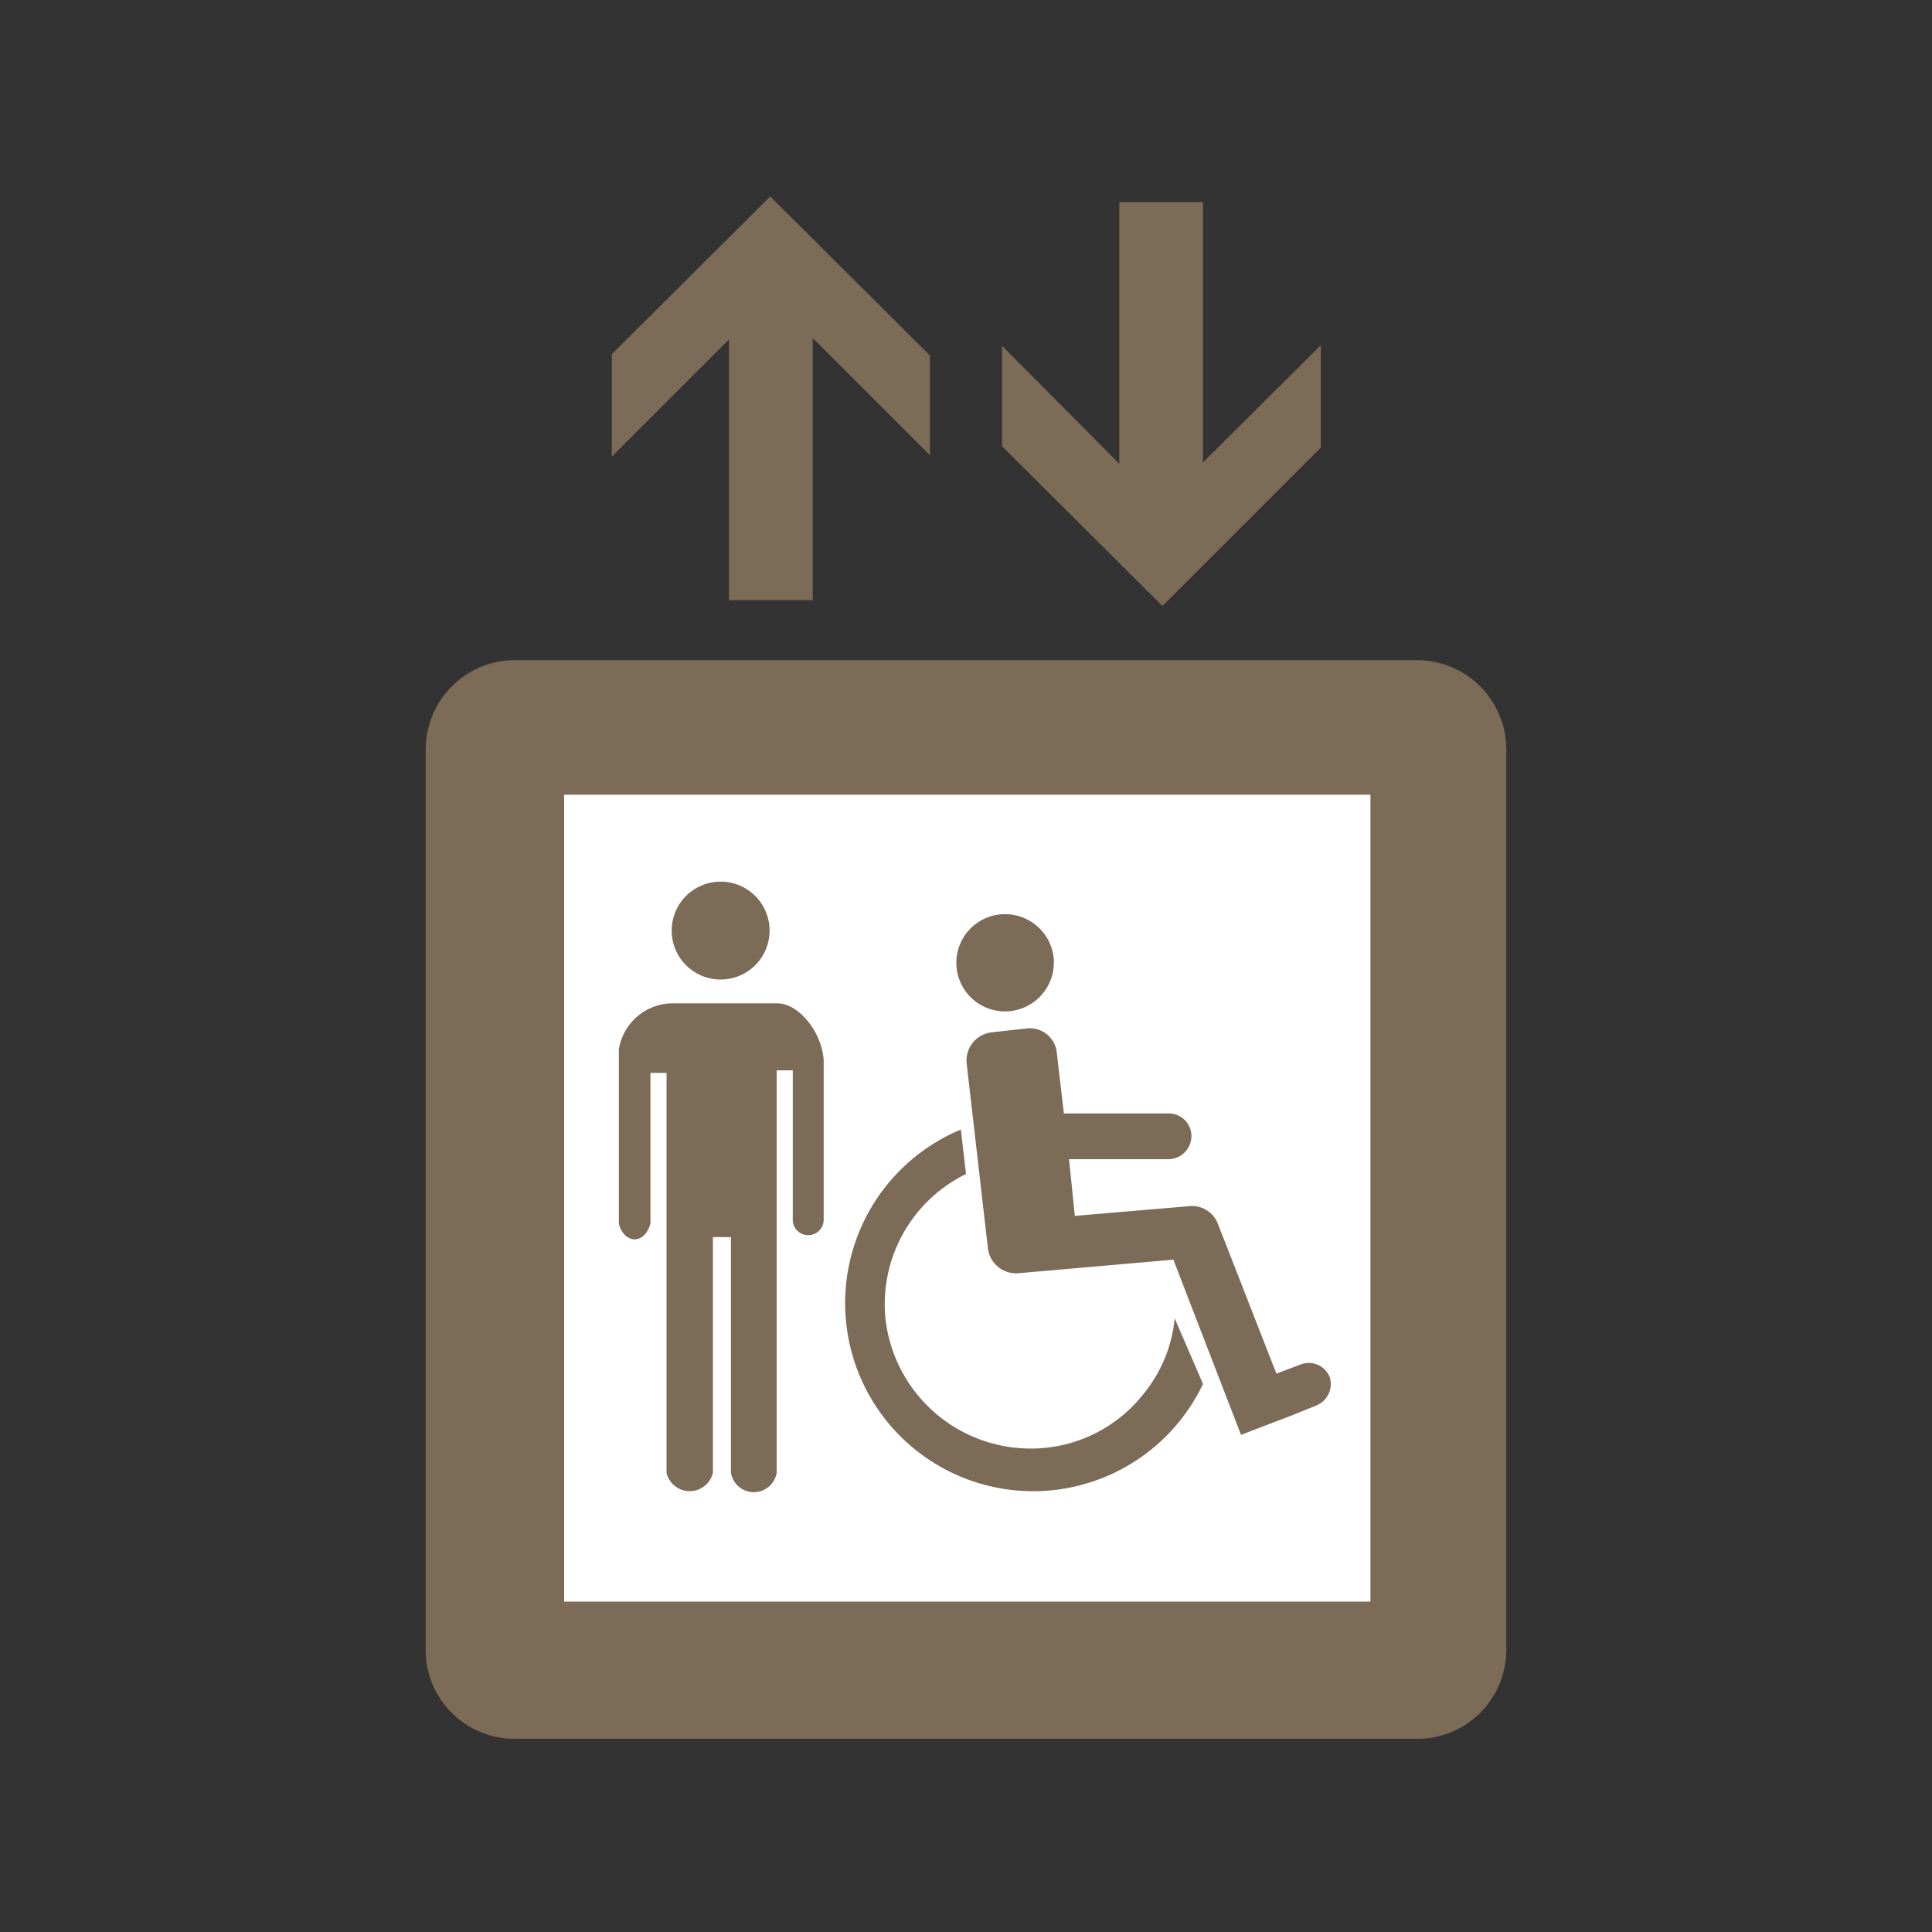
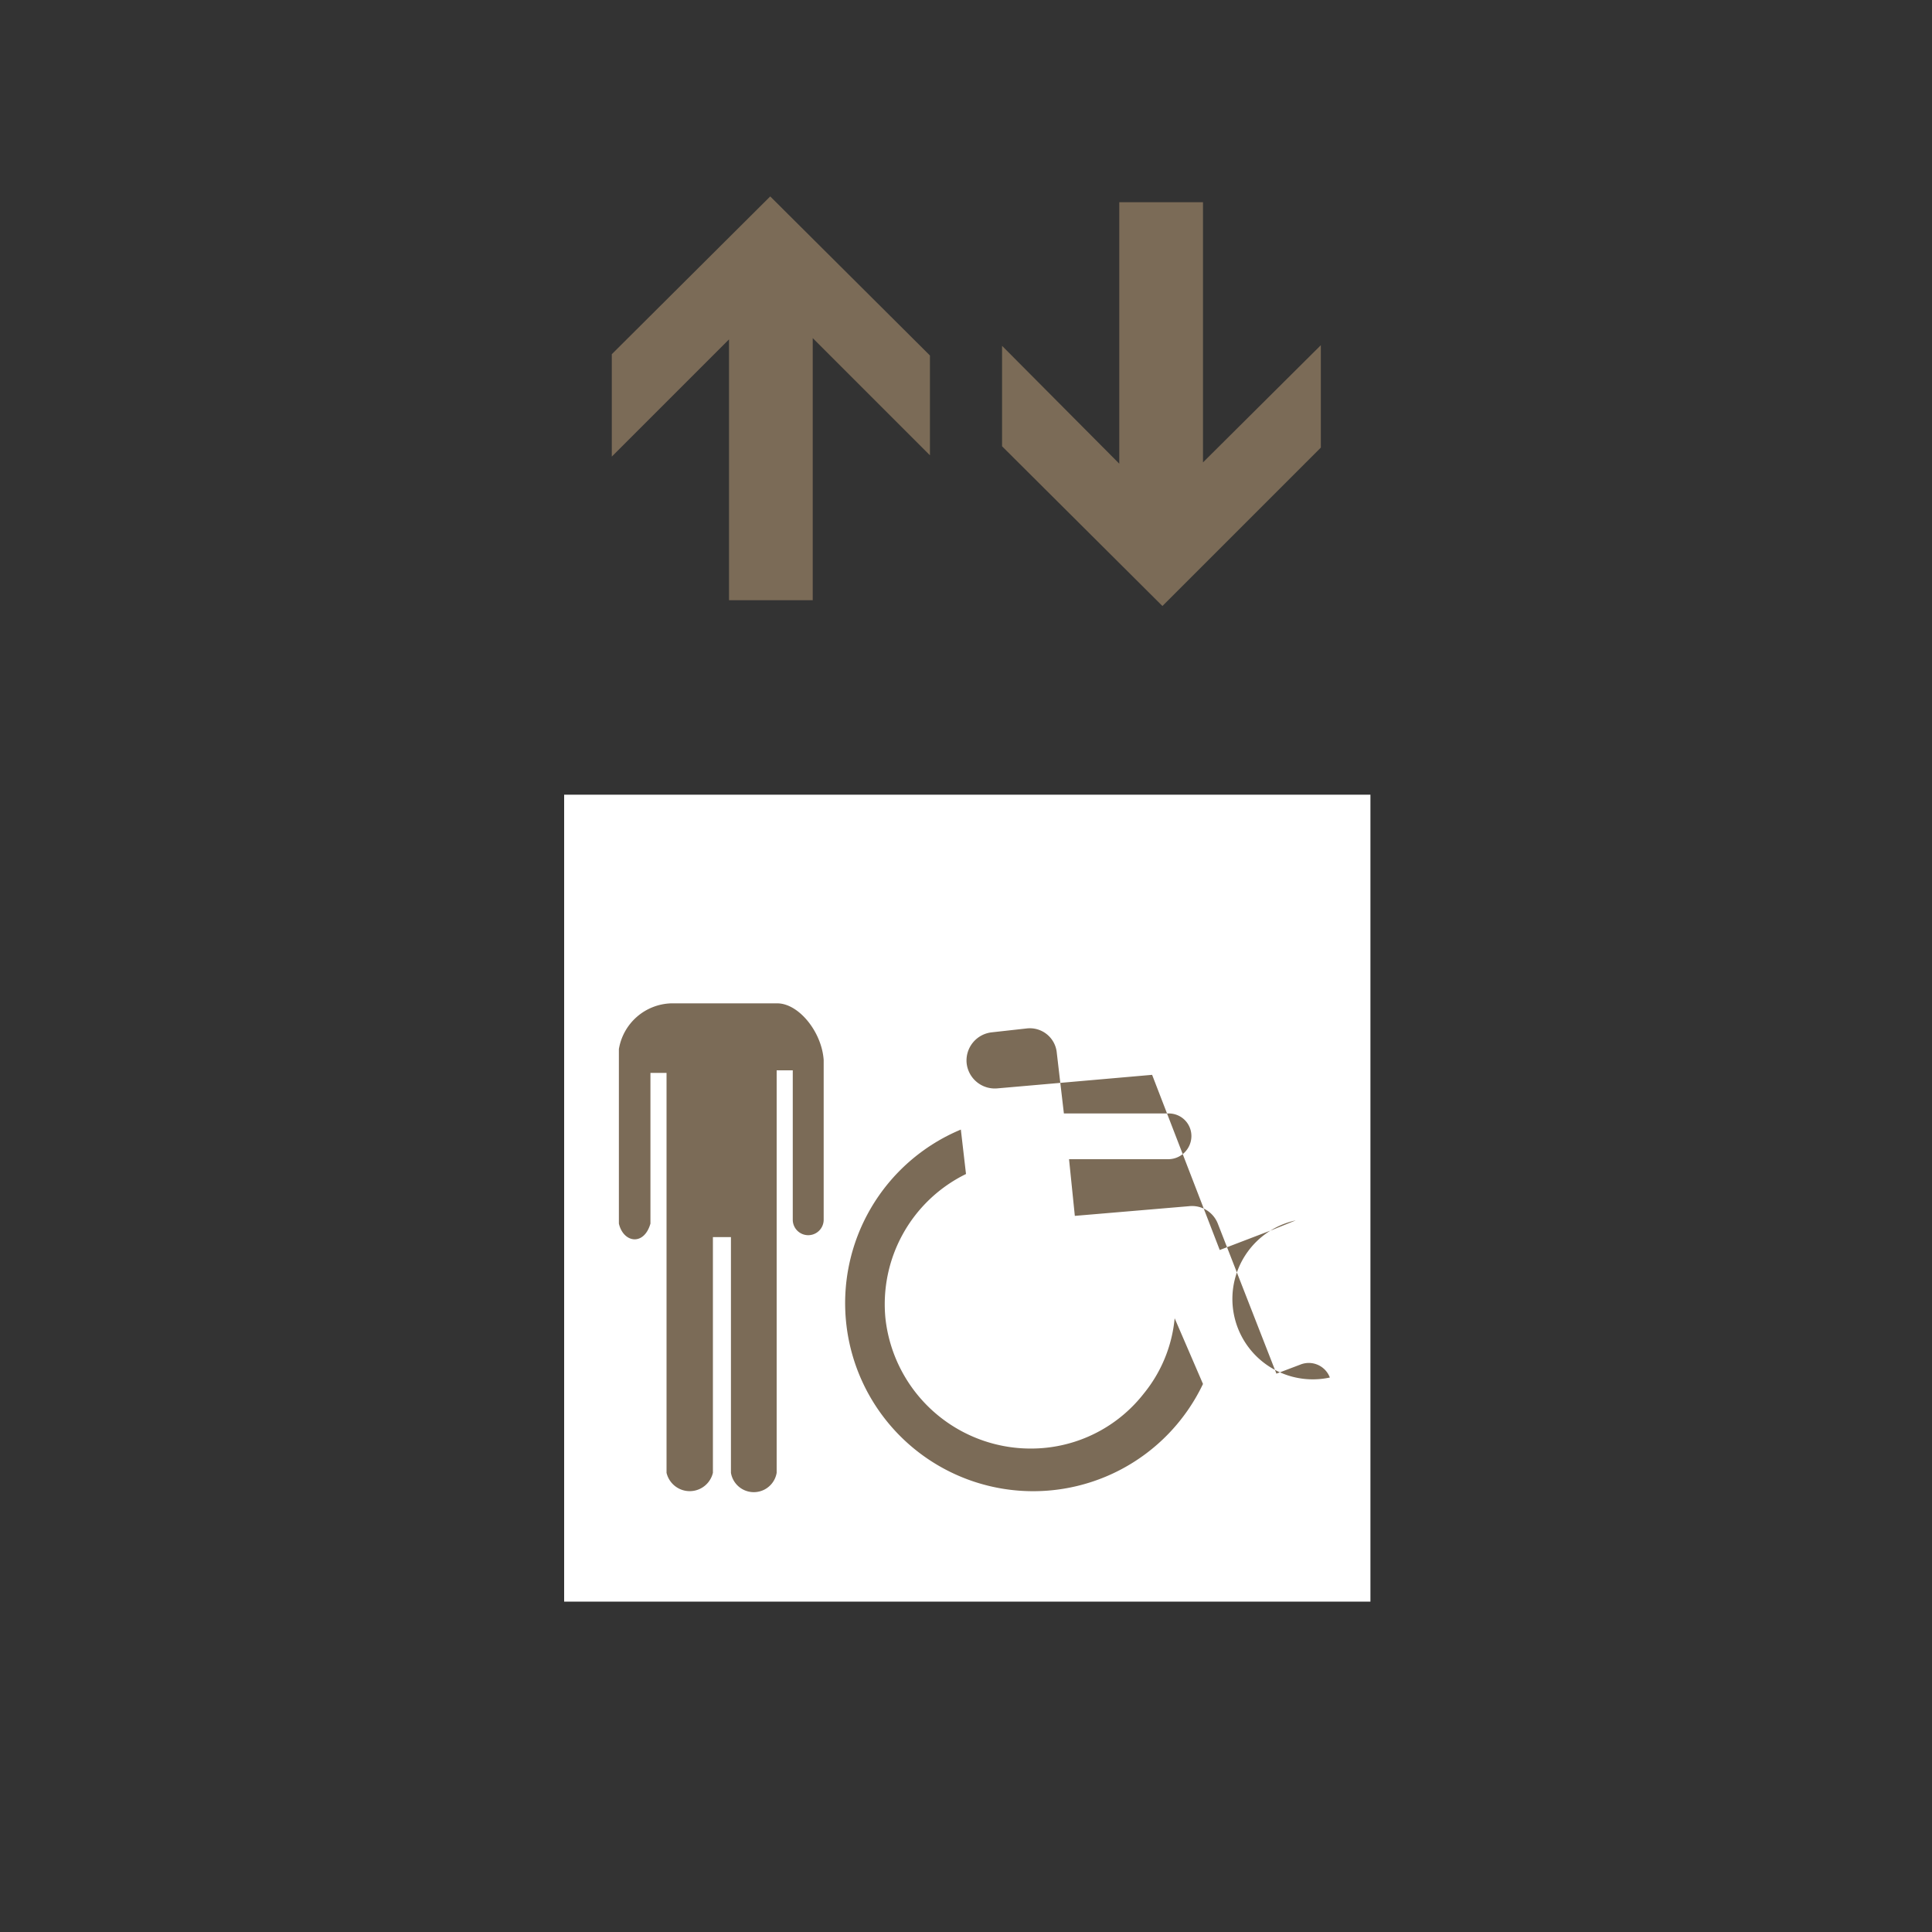
<svg xmlns="http://www.w3.org/2000/svg" id="圖層_1" data-name="圖層 1" viewBox="0 0 30 30">
  <rect x="0" y="0" width="30" height="30" fill="#333333" stroke="none" />
  <defs>
    <style>.cls-1{fill:#7b6b57;}.cls-2{fill:#fff;}</style>
  </defs>
  <polygon class="cls-1" points="11.96 3.05 9.5 5.5 9.5 7.09 11.32 5.27 11.32 9.32 12.62 9.32 12.62 5.25 14.44 7.07 14.44 5.52 11.96 3.05" />
  <polygon class="cls-1" points="18.05 9.41 20.51 6.95 20.51 5.36 18.68 7.18 18.68 3.14 17.38 3.14 17.38 7.2 15.56 5.37 15.56 6.93 18.05 9.41" />
-   <path class="cls-1" d="M22,10.25H8a1.39,1.39,0,0,0-1.39,1.4V25.57A1.38,1.38,0,0,0,8,27H22a1.38,1.38,0,0,0,1.39-1.38V11.65A1.39,1.39,0,0,0,22,10.25Z" />
  <rect class="cls-2" x="8.76" y="12.34" width="12.52" height="12.53" />
  <path class="cls-1" d="M9.61,18.94V16.29a.85.85,0,0,1,.81-.71h1.65c.33,0,.69.44.72.88v2.48a.24.24,0,1,1-.48,0V16.62h-.25v6.25a.36.36,0,0,1-.71,0V19.21h-.28v3.66a.37.37,0,0,1-.72,0V16.66H10.1V19c-.1.35-.42.3-.49,0" />
-   <path class="cls-1" d="M11.19,15.21a.76.76,0,1,0,0-1.52.76.76,0,0,0,0,1.52" />
-   <path class="cls-1" d="M16.36,14.86a.76.76,0,0,1-.67.84.75.75,0,0,1-.17-1.5.76.76,0,0,1,.84.66" />
-   <path class="cls-1" d="M20.65,21.39a.35.35,0,0,0-.46-.2l-.37.14L18.91,19a.43.43,0,0,0-.45-.27l-1.77.15L16.6,18h1.54a.36.36,0,0,0,.36-.36.35.35,0,0,0-.36-.35H16.52l-.11-.94a.42.42,0,0,0-.47-.38l-.54.06a.44.44,0,0,0-.39.48l.33,2.87a.44.44,0,0,0,.48.39l2.4-.21,1.05,2.72.81-.31h0l.37-.15A.36.36,0,0,0,20.65,21.39Z" />
+   <path class="cls-1" d="M20.65,21.39a.35.35,0,0,0-.46-.2l-.37.14L18.91,19a.43.43,0,0,0-.45-.27l-1.77.15L16.6,18h1.54a.36.36,0,0,0,.36-.36.35.35,0,0,0-.36-.35H16.52l-.11-.94a.42.42,0,0,0-.47-.38l-.54.06a.44.44,0,0,0-.39.48a.44.44,0,0,0,.48.39l2.4-.21,1.05,2.72.81-.31h0l.37-.15A.36.36,0,0,0,20.65,21.39Z" />
  <path class="cls-1" d="M18.24,20.47a2.17,2.17,0,0,1-.48,1.17,2.22,2.22,0,0,1-1.51.84,2.27,2.27,0,0,1-2.5-2A2.25,2.25,0,0,1,15,18.23l-.08-.69a2.92,2.92,0,1,0,3.76,3.95Z" />
</svg>